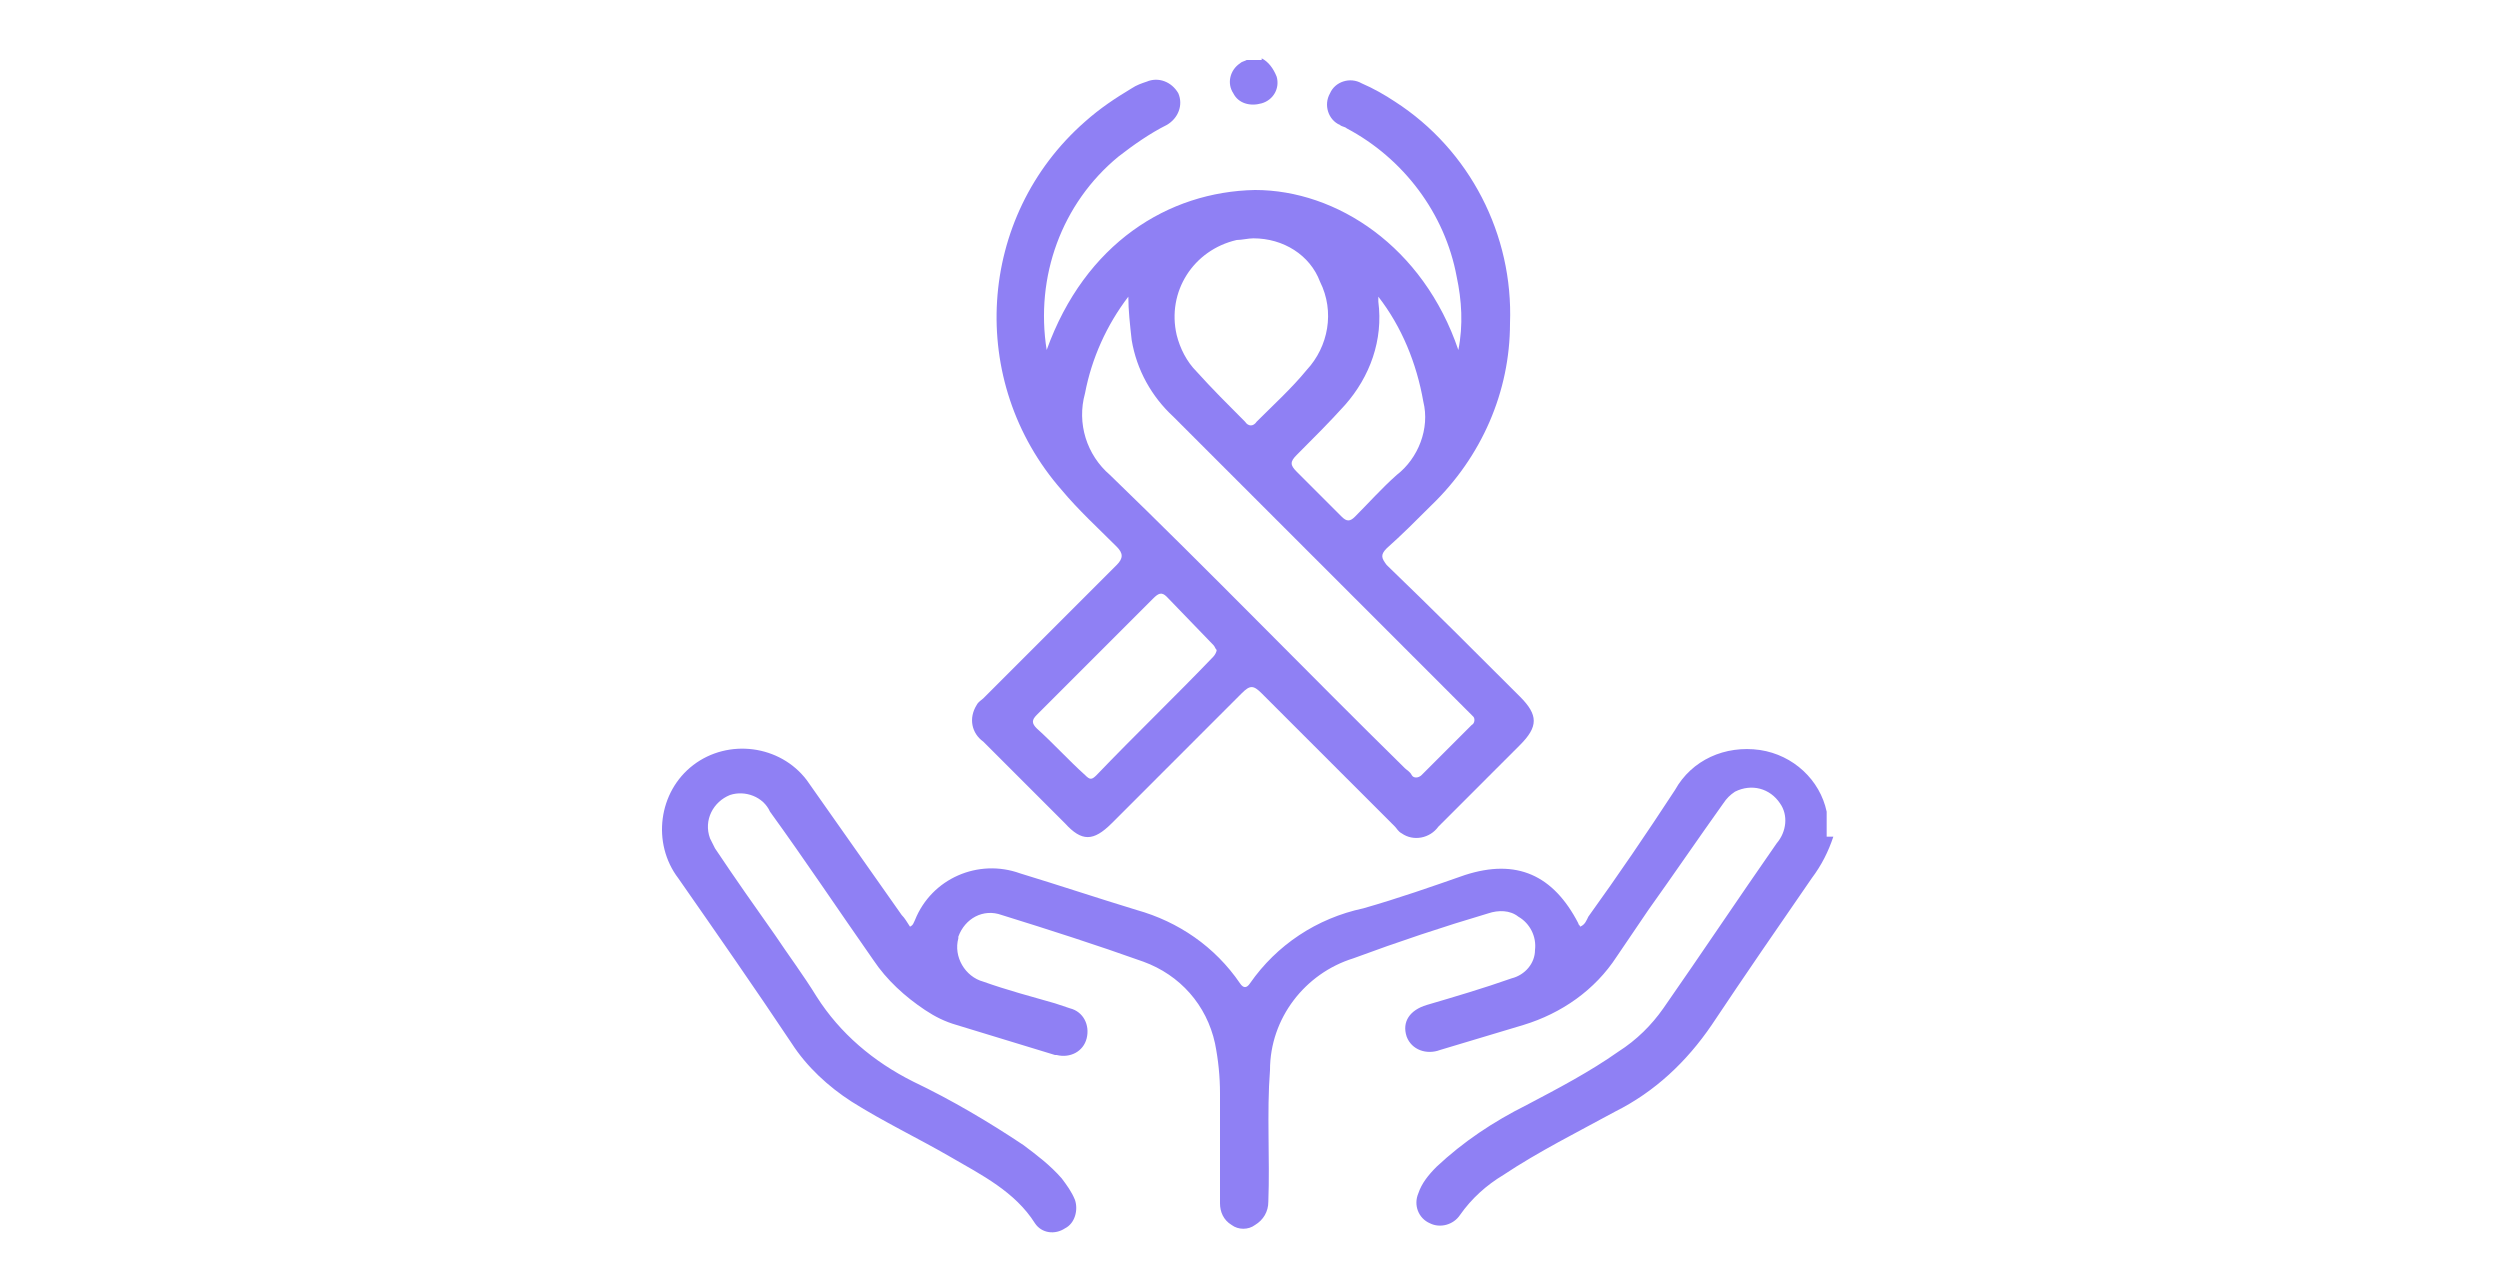
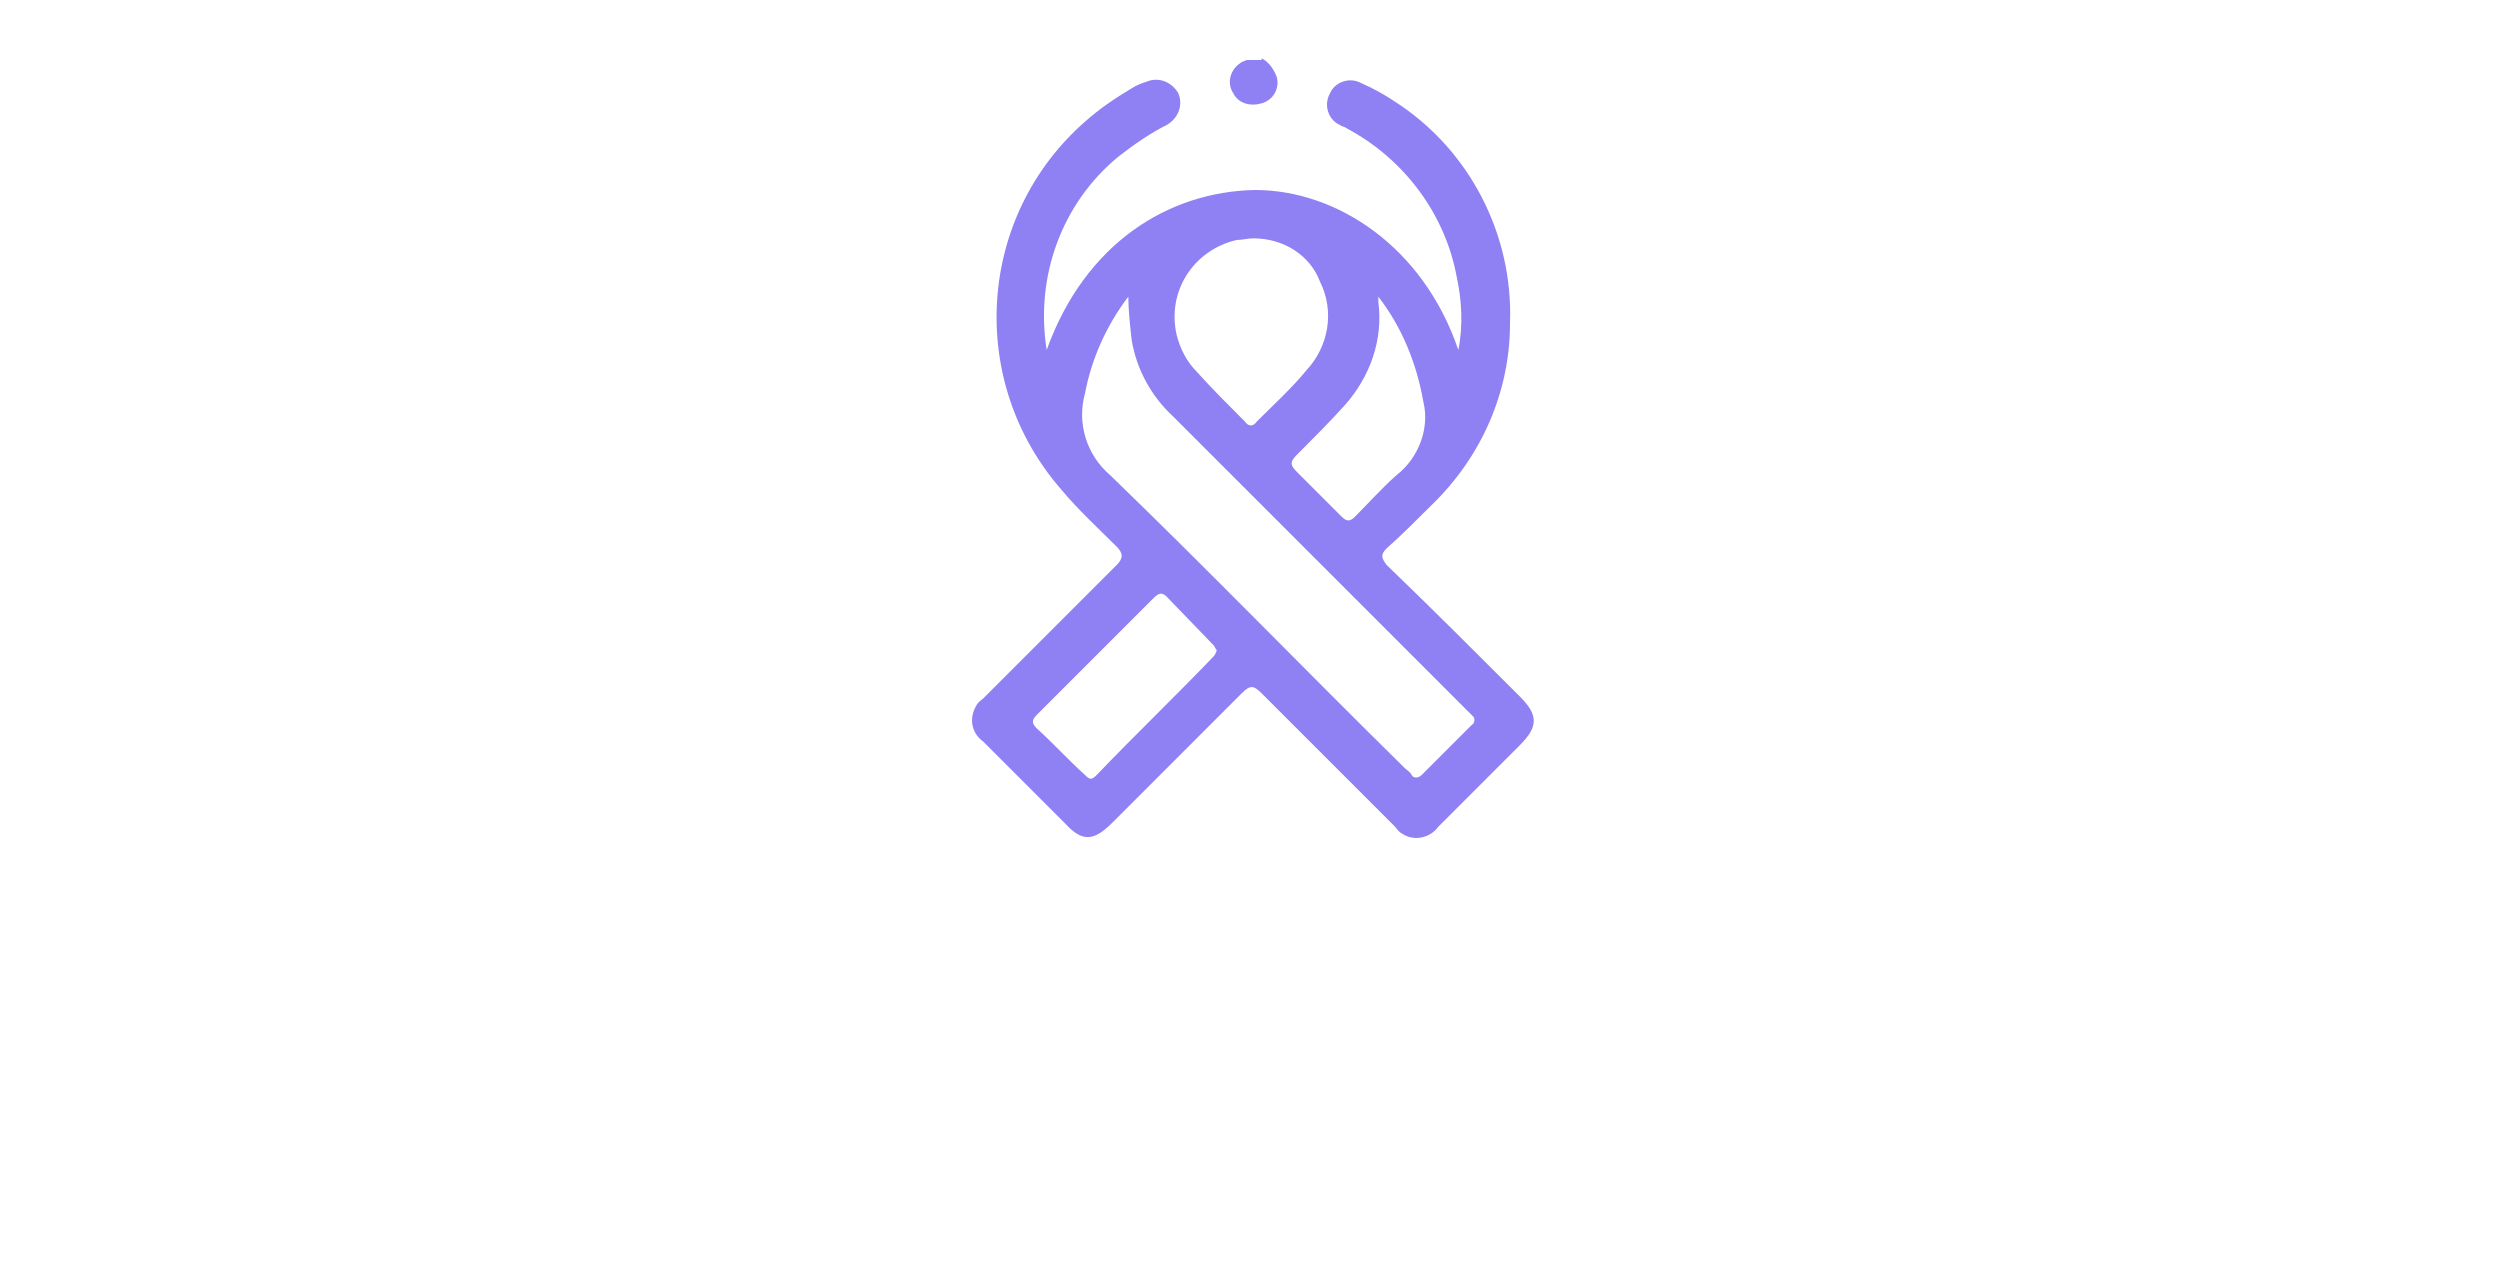
<svg xmlns="http://www.w3.org/2000/svg" version="1.1" id="Warstwa_1" x="0px" y="0px" viewBox="0 0 150 77" style="enable-background:new 0 0 150 77;" xml:space="preserve">
  <style type="text/css">
	.st0{fill:#8F80F4;}
</style>
  <g>
-     <path class="st0" d="M109.6,50.2v-1.5c-0.4-1.9-2-3.4-4-3.7c-2.1-0.3-4.1,0.6-5.1,2.4c-1.7,2.6-3.4,5.1-5.2,7.6   c-0.1,0.2-0.2,0.5-0.5,0.6c0-0.1-0.1-0.1-0.1-0.2c-1.5-2.9-3.7-3.9-6.8-2.9c-2,0.7-4,1.4-6.1,2C79,55.1,76.6,56.7,75,59   c-0.2,0.3-0.4,0.3-0.6,0c-1.5-2.2-3.7-3.7-6.2-4.4c-2.3-0.7-4.7-1.5-7-2.2c-2.5-0.9-5.3,0.3-6.3,2.8c-0.1,0.2-0.1,0.3-0.3,0.4   c-0.2-0.3-0.3-0.5-0.5-0.7c-1.9-2.7-3.8-5.4-5.7-8.1c-1.6-2.1-4.7-2.5-6.8-0.9c-2.1,1.6-2.5,4.7-0.9,6.8c2.3,3.3,4.6,6.6,6.8,9.9   c0.9,1.4,2.2,2.6,3.6,3.5c1.9,1.2,4,2.2,5.9,3.3c1.9,1.1,3.9,2.1,5.1,4c0.4,0.6,1.2,0.7,1.8,0.3c0.6-0.3,0.8-1.1,0.6-1.7   c-0.2-0.5-0.5-0.9-0.8-1.3c-0.7-0.8-1.5-1.4-2.3-2c-2.1-1.4-4.3-2.7-6.6-3.8c-2.4-1.2-4.4-2.9-5.8-5.1c-0.8-1.3-1.7-2.5-2.5-3.7   c-1.2-1.7-2.4-3.4-3.6-5.2c-0.1-0.2-0.2-0.4-0.3-0.6c-0.4-1.1,0.2-2.2,1.2-2.6c0.9-0.3,2,0.1,2.4,1c2.1,2.9,4.1,5.9,6.2,8.9   c0.8,1.2,1.9,2.2,3.1,3c0.6,0.4,1.2,0.7,1.9,0.9c2,0.6,3.9,1.2,5.9,1.8h0.1c0.8,0.2,1.6-0.2,1.8-1c0.2-0.8-0.2-1.6-1-1.8   c-0.3-0.1-0.6-0.2-0.9-0.3c-1.4-0.4-2.9-0.8-4.3-1.3c-1.1-0.3-1.8-1.5-1.5-2.6v-0.1c0.4-1.1,1.5-1.7,2.6-1.3   c2.9,0.9,5.7,1.8,8.5,2.8c2.2,0.8,3.8,2.6,4.3,4.9c0.2,1,0.3,2,0.3,3c0,2.2,0,4.4,0,6.6c0,0.5,0.2,1,0.7,1.3c0.4,0.3,1,0.3,1.4,0   c0.5-0.3,0.8-0.8,0.8-1.4c0.1-2.6-0.1-5.3,0.1-7.9c0-3.1,2.1-5.8,5-6.7c2.7-1,5.4-1.9,8.1-2.7c0.6-0.2,1.3-0.2,1.8,0.2   c0.7,0.4,1.1,1.2,1,2c0,0.8-0.6,1.5-1.4,1.7c-1.7,0.6-3.4,1.1-5.1,1.6c-1,0.3-1.5,1-1.2,1.9c0.3,0.8,1.2,1.1,2,0.8l5-1.5   c2.3-0.7,4.3-2.1,5.6-4.1l1.9-2.8c1.5-2.1,3-4.3,4.5-6.4c0.2-0.3,0.4-0.5,0.7-0.7c1-0.5,2.1-0.2,2.7,0.7c0.5,0.7,0.4,1.7-0.2,2.4   c-2.3,3.3-4.5,6.6-6.8,9.9c-0.7,1-1.6,1.9-2.7,2.6c-1.7,1.2-3.6,2.2-5.5,3.2c-2,1-3.8,2.2-5.4,3.7c-0.5,0.5-0.9,1-1.1,1.6   c-0.3,0.7,0,1.5,0.7,1.8c0.6,0.3,1.4,0.1,1.8-0.5c0.7-1,1.6-1.8,2.6-2.4c2.1-1.4,4.5-2.6,6.7-3.8c2.4-1.2,4.3-3,5.8-5.2   c2-3,4-5.9,6-8.8c0.6-0.8,1-1.6,1.3-2.5H109.6z" />
    <path class="st0" d="M75.7,6.2c0.7-0.2,1.1-0.9,0.9-1.6c-0.2-0.5-0.5-0.9-0.9-1.1v0.1h-0.9c-0.2,0.1-0.3,0.1-0.4,0.2   C73.8,4.2,73.6,5,74,5.6C74.3,6.2,75,6.4,75.7,6.2z" />
    <path class="st0" d="M59,44.5l4.9,4.9c1,1.1,1.7,1.1,2.8,0c2.6-2.6,5.2-5.2,7.8-7.8c0.5-0.5,0.7-0.5,1.2,0c2.7,2.7,5.3,5.3,8,8   c0.1,0.1,0.2,0.3,0.4,0.4c0.7,0.5,1.7,0.3,2.2-0.4l4.9-4.9c1.1-1.1,1.1-1.8,0-2.9c-2.7-2.7-5.3-5.3-8-7.9c-0.3-0.4-0.4-0.6,0-1   c0.9-0.8,1.8-1.7,2.7-2.6c3-2.9,4.7-6.8,4.7-10.9c0.2-5.3-2.4-10.4-6.9-13.3c-0.6-0.4-1.3-0.8-2-1.1c-0.7-0.4-1.6-0.1-1.9,0.6   c-0.4,0.7-0.1,1.6,0.6,1.9c0.1,0.1,0.3,0.1,0.4,0.2c3.4,1.8,5.9,5.1,6.6,8.9c0.3,1.4,0.4,2.9,0.1,4.4c-2.1-6.2-7.3-9.6-12.2-9.6   c-5.2,0.1-10.2,3.2-12.5,9.6c-0.7-4.4,0.9-8.8,4.3-11.6C68,8.7,69,8,70,7.5c0.7-0.4,1-1.2,0.7-1.9c-0.4-0.7-1.2-1-1.9-0.7   c-0.3,0.1-0.6,0.2-0.9,0.4c-1,0.6-1.9,1.2-2.8,2C58.6,13,58,22.9,63.7,29.4c1,1.2,2.2,2.3,3.3,3.4c0.4,0.4,0.4,0.7,0,1.1   c-2.7,2.7-5.3,5.3-8,8c-0.1,0.1-0.3,0.2-0.4,0.4C58.1,43.1,58.3,44,59,44.5z M82.7,18.1c0,0,0-0.1,0-0.3c1.4,1.8,2.3,4,2.7,6.3   c0.4,1.6-0.3,3.4-1.6,4.4c-0.9,0.8-1.7,1.7-2.5,2.5c-0.3,0.3-0.5,0.3-0.8,0c-0.9-0.9-1.8-1.8-2.7-2.7c-0.4-0.4-0.4-0.6,0-1   c1-1,2-2,2.9-3C82.2,22.6,83,20.4,82.7,18.1z M74.2,14.4c0.3,0,0.7-0.1,1-0.1c1.8,0,3.4,1,4,2.6c0.9,1.8,0.5,3.9-0.8,5.3   c-0.9,1.1-2,2.1-3,3.1c-0.2,0.3-0.5,0.3-0.7,0c-1-1-2-2-2.9-3c-0.6-0.6-1-1.4-1.2-2.2C70,17.5,71.6,15,74.2,14.4z M66.6,28.5   c-1.4-1.2-2-3.1-1.5-4.9c0.4-2.1,1.3-4.1,2.6-5.8c0,0.8,0.1,1.7,0.2,2.6c0.3,1.8,1.2,3.4,2.5,4.6c5.8,5.8,11.7,11.7,17.5,17.5   l0.4,0.4l0.1,0.1c0.1,0.1,0.1,0.4-0.1,0.5c-1,1-2,2-3,3c-0.2,0.2-0.5,0.2-0.6,0s-0.3-0.3-0.4-0.4C78.4,40.3,72.6,34.3,66.6,28.5z    M62.2,42.9c2.4-2.4,4.7-4.7,7-7c0.3-0.3,0.5-0.4,0.8-0.1l2.8,2.9c0.1,0.1,0.1,0.2,0.2,0.3c0,0.1-0.1,0.3-0.2,0.4   c-2.3,2.4-4.7,4.7-7,7.1c-0.3,0.3-0.4,0.3-0.7,0c-1-0.9-1.9-1.9-2.9-2.8C61.9,43.4,61.9,43.2,62.2,42.9z" />
  </g>
</svg>